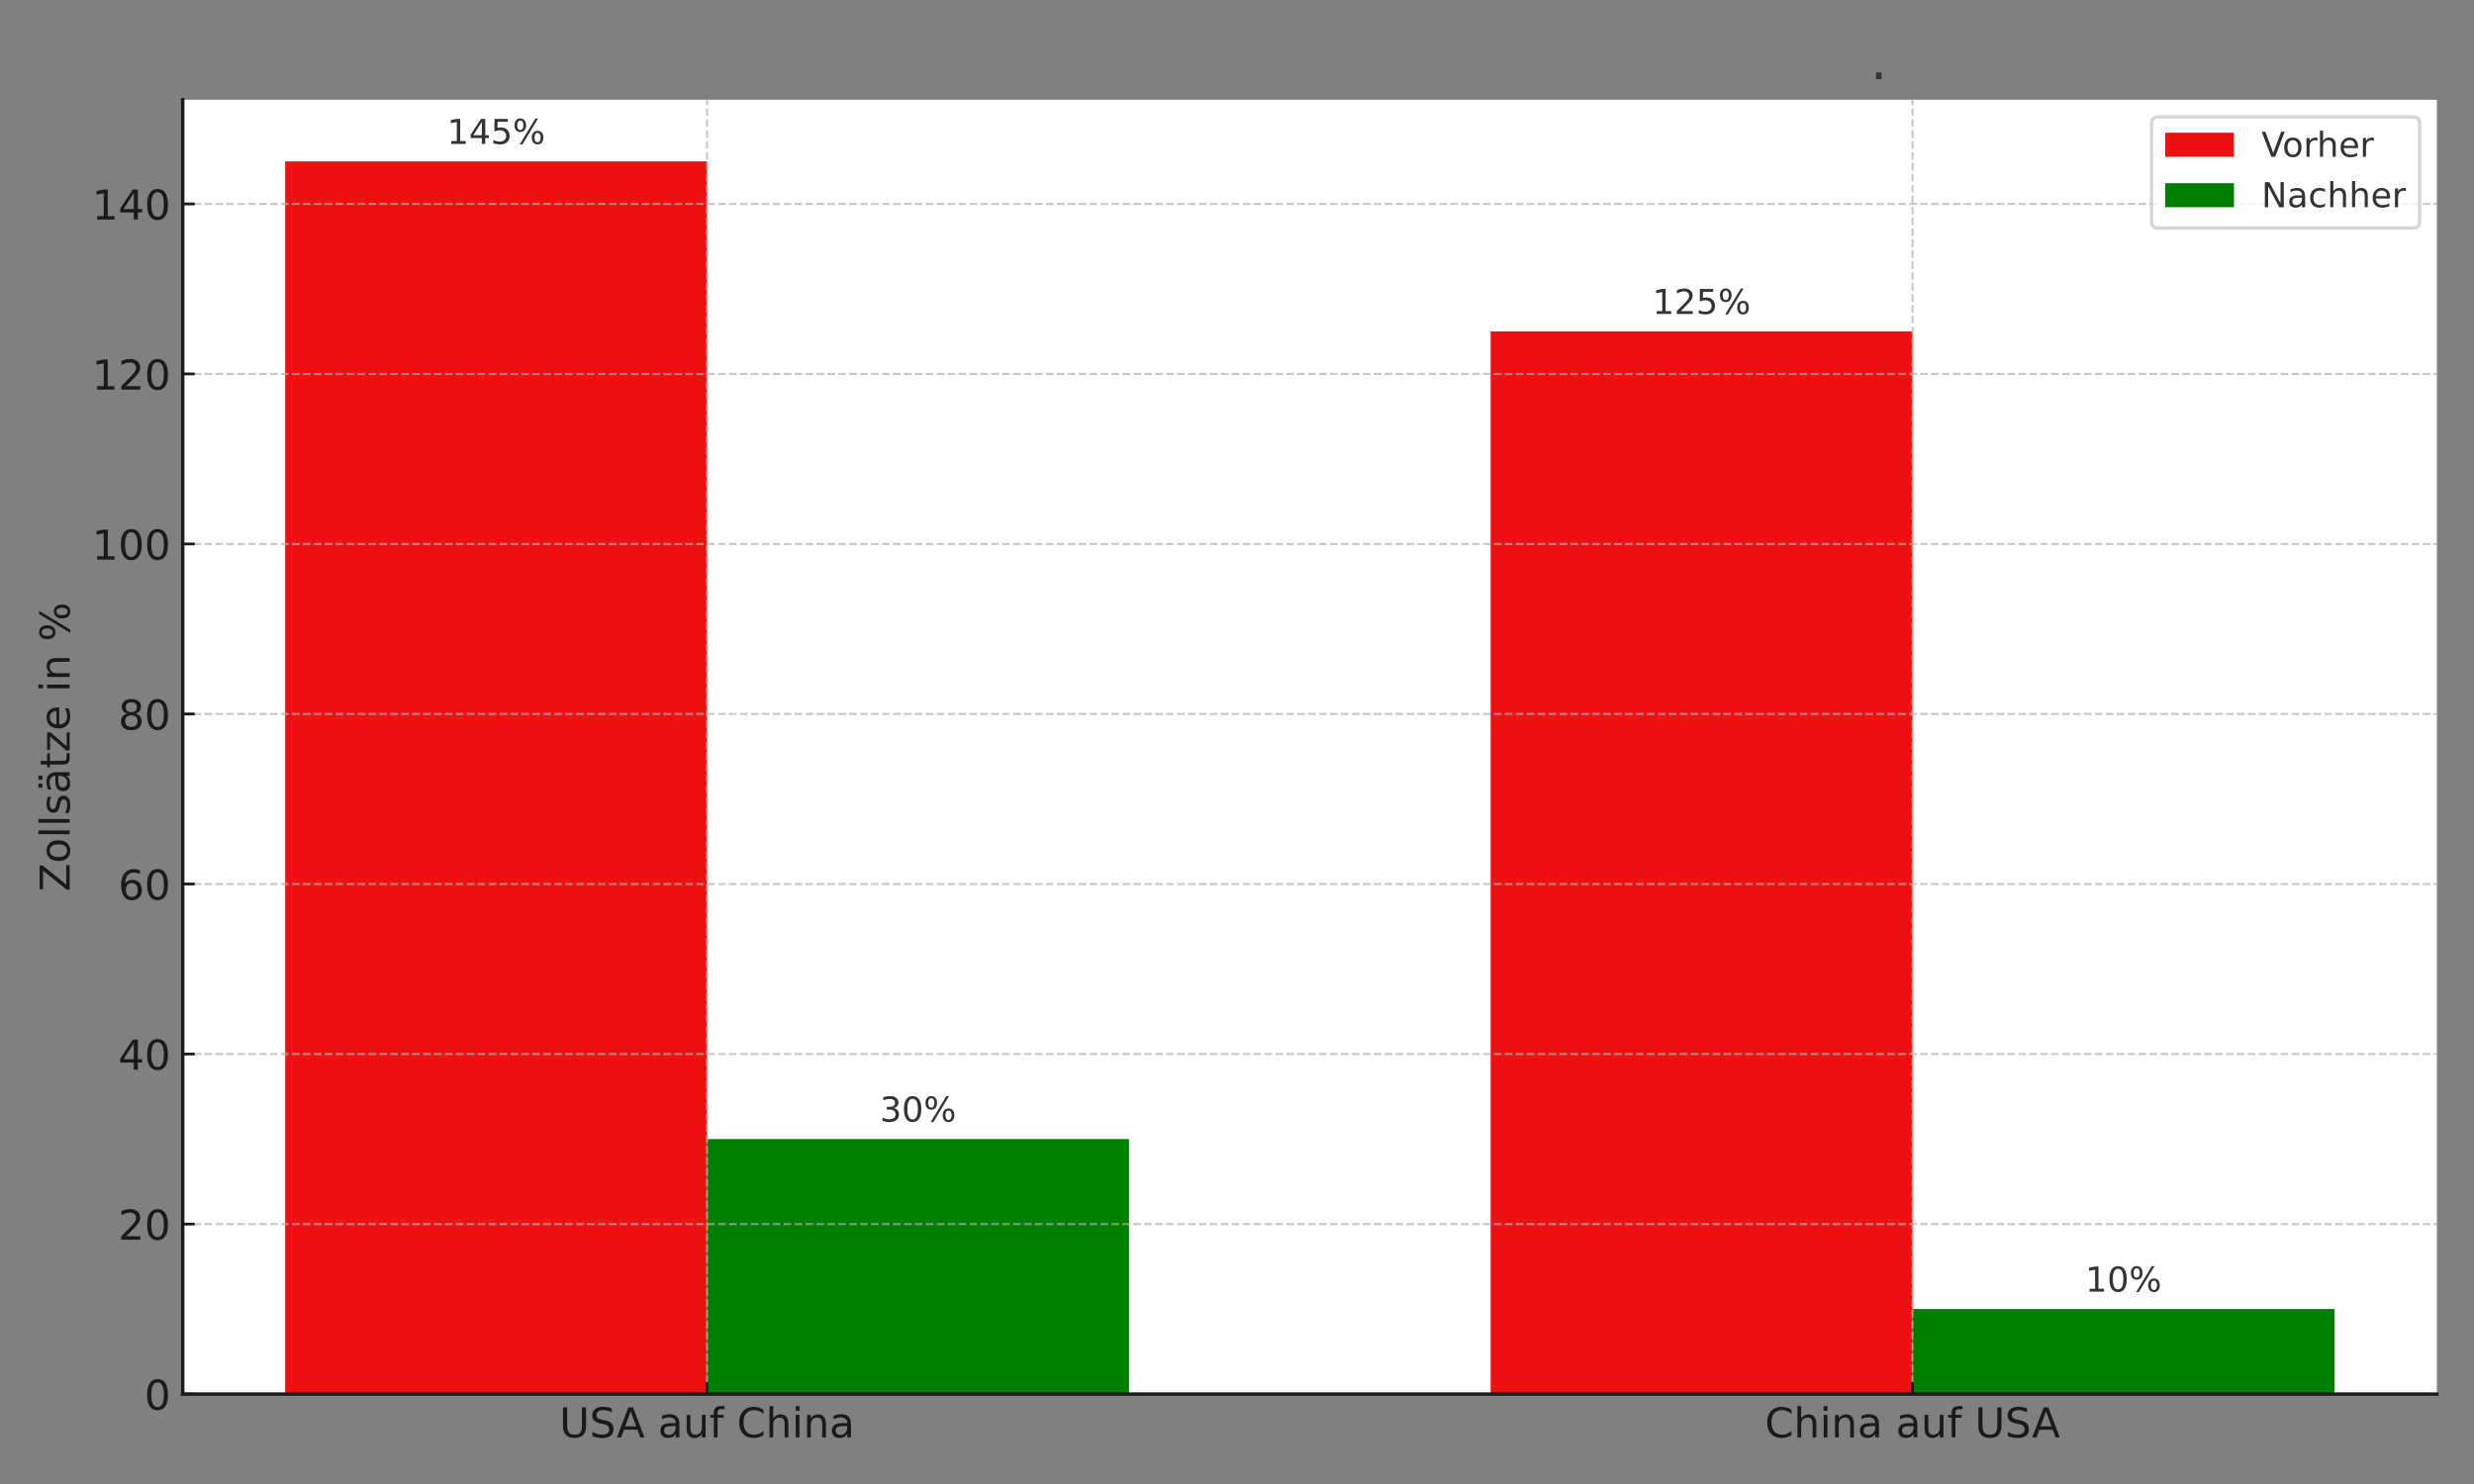
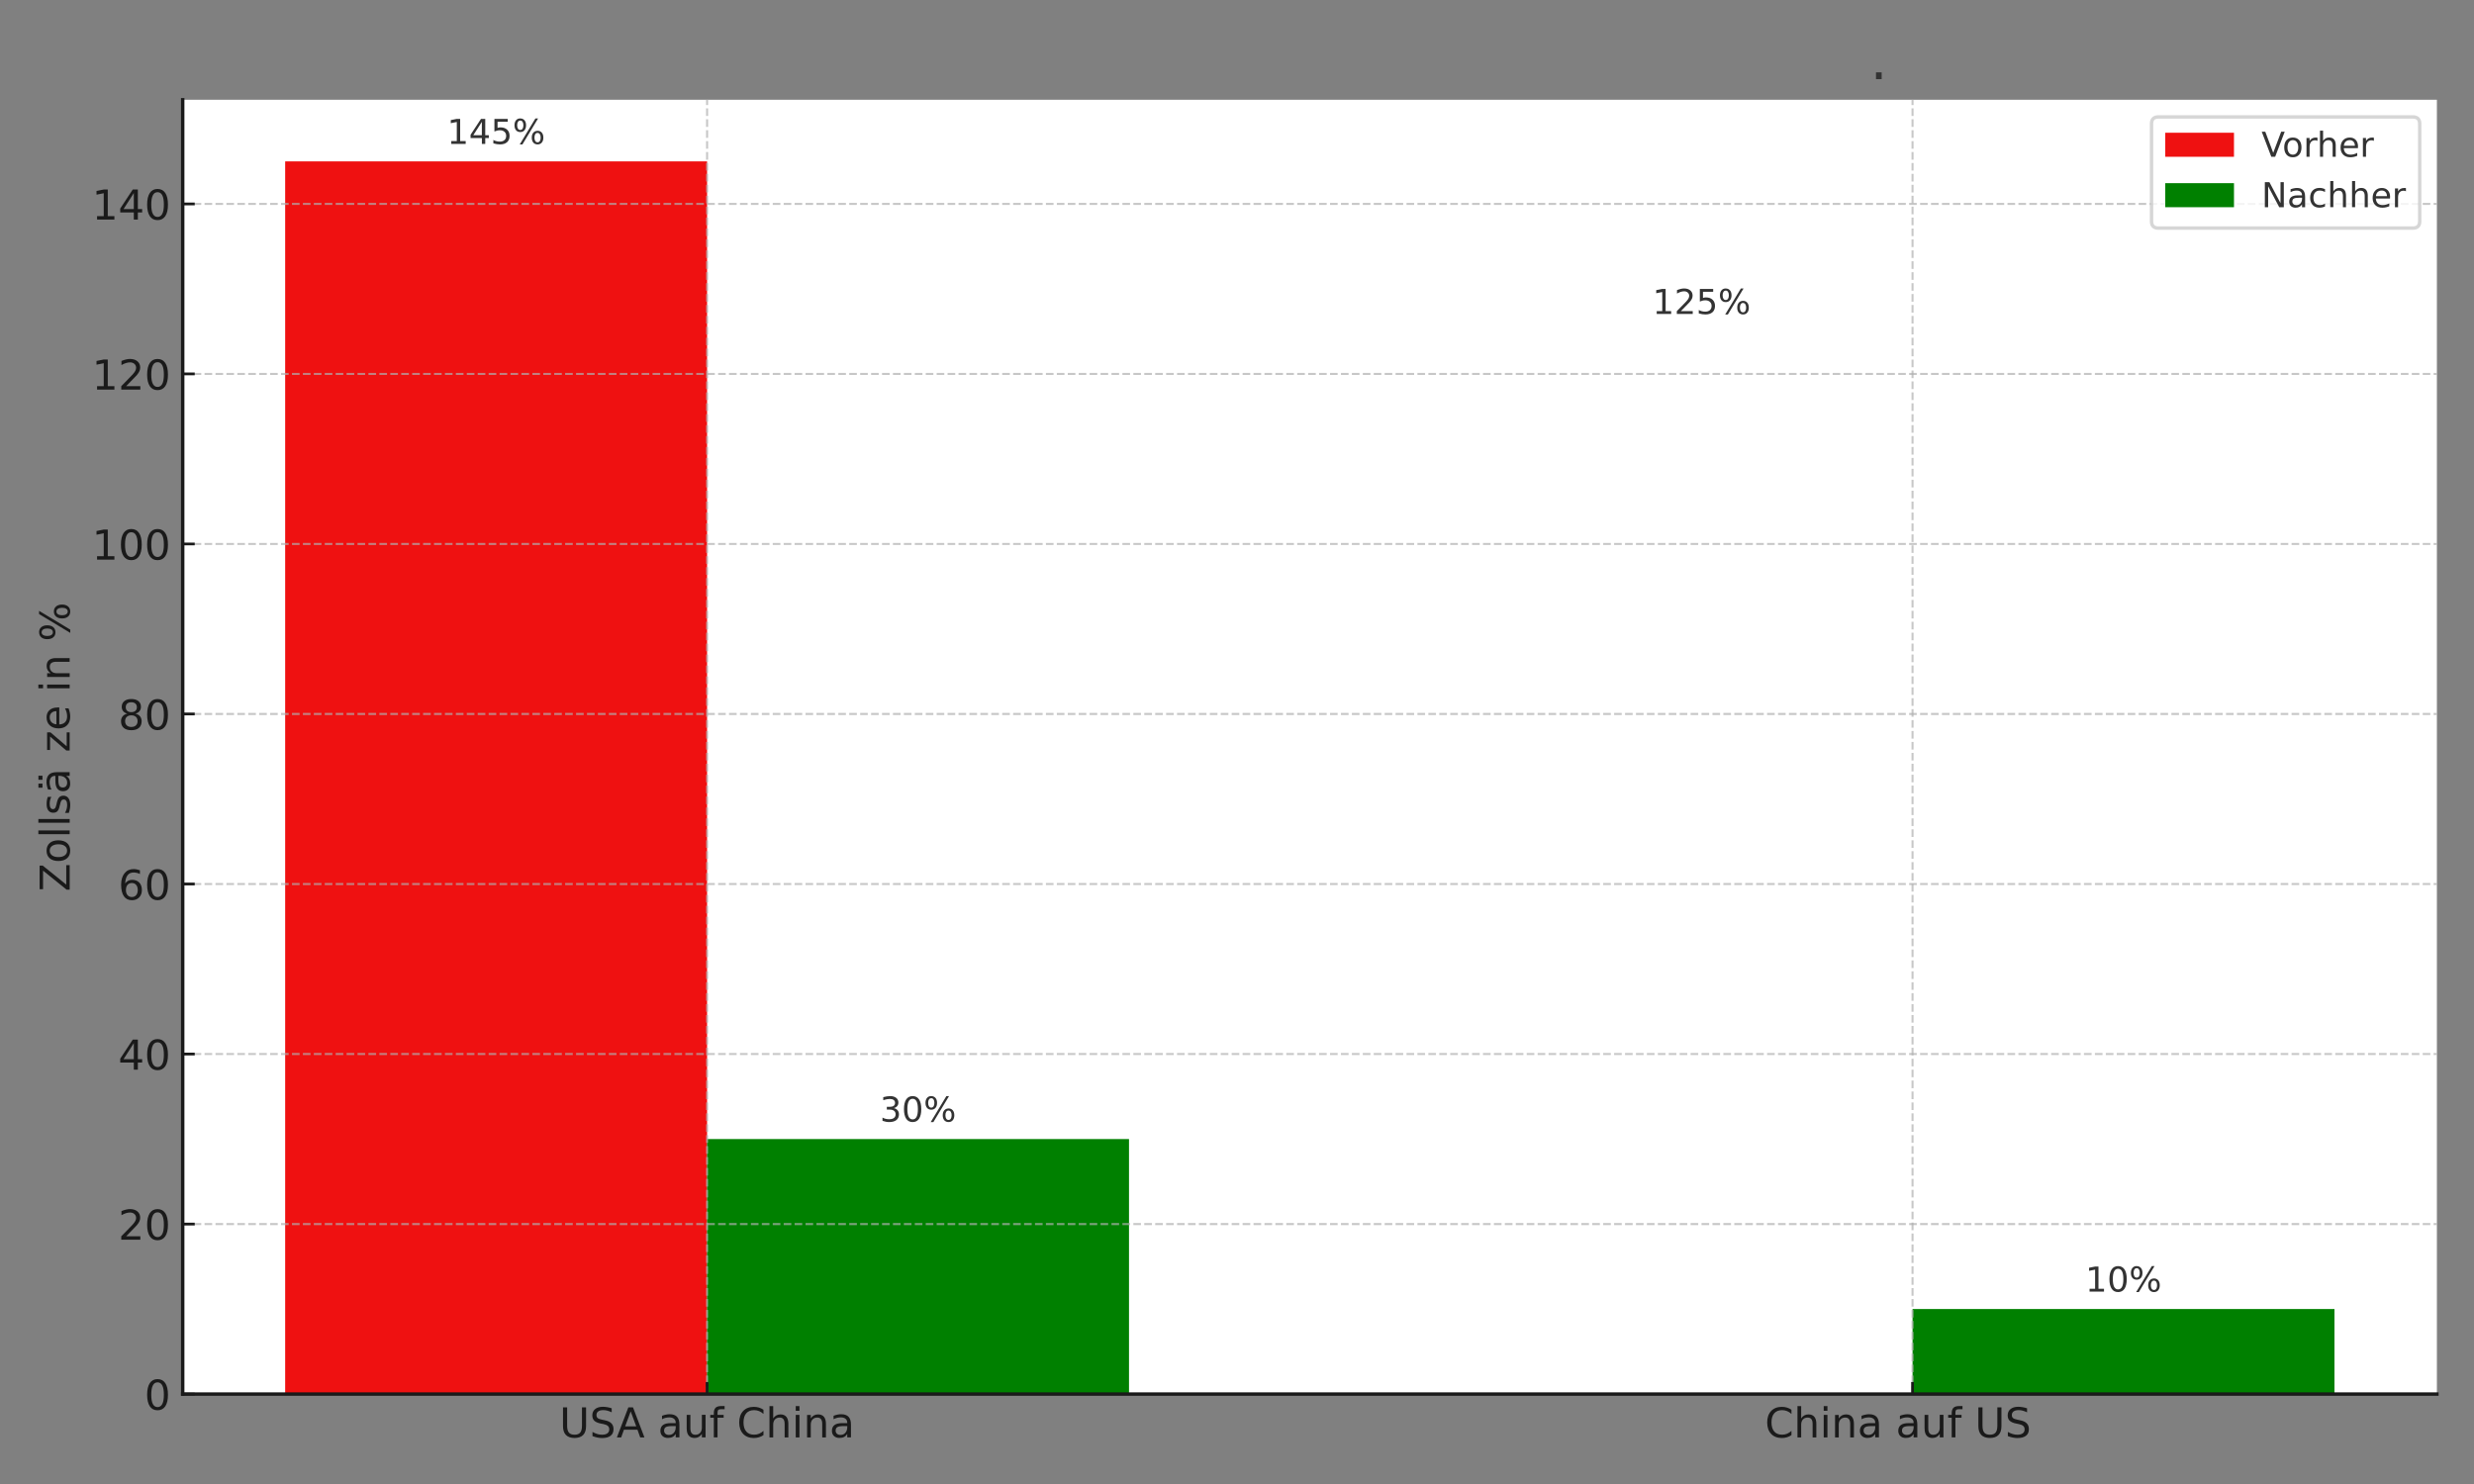
<svg xmlns="http://www.w3.org/2000/svg" id="Ebene_1" version="1.1" viewBox="0 0 720 432">
  <rect x="0" y="0" width="720" height="432" fill="#808080" stroke="none" />
  <defs>
    <style>
      .st0 {
        clip-path: url(#clippath-6);
      }

      .st1 {
        clip-path: url(#clippath-7);
      }

      .st2 {
        clip-path: url(#clippath-4);
      }

      .st3 {
        stroke-width: .8px;
      }

      .st3, .st4 {
        stroke-linejoin: round;
      }

      .st3, .st5 {
        stroke: #1a1a1a;
      }

      .st3, .st6 {
        fill: #1a1a1a;
      }

      .st4 {
        stroke: #b0b0b0;
        stroke-dasharray: 2.22 .96;
        stroke-opacity: .7;
        stroke-width: .6px;
      }

      .st4, .st5, .st7 {
        fill: none;
      }

      .st8 {
        isolation: isolate;
        opacity: .8;
        stroke: #ccc;
      }

      .st8, .st9 {
        fill: #fff;
      }

      .st10 {
        clip-path: url(#clippath-9);
      }

      .st11 {
        clip-path: url(#clippath-10);
      }

      .st5 {
        stroke-linecap: square;
      }

      .st12 {
        clip-path: url(#clippath-11);
      }

      .st13 {
        clip-path: url(#clippath-1);
      }

      .st14 {
        clip-path: url(#clippath-5);
      }

      .st15 {
        clip-path: url(#clippath-8);
      }

      .st16 {
        clip-path: url(#clippath-3);
      }

      .st17 {
        fill: #333;
      }

      .st18 {
        fill: #ef1111;
      }

      .st19 {
        clip-path: url(#clippath-2);
      }

      .st20 {
        fill: green;
      }

      .st21 {
        clip-path: url(#clippath);
      }
    </style>
    <clipPath id="clippath">
      <rect class="st7" x="53.17" y="29.04" width="656.03" height="376.78" />
    </clipPath>
    <clipPath id="clippath-1">
      <rect class="st7" x="53.17" y="29.04" width="656.03" height="376.78" />
    </clipPath>
    <clipPath id="clippath-2">
      <rect class="st7" x="53.17" y="29.04" width="656.03" height="376.78" />
    </clipPath>
    <clipPath id="clippath-3">
      <rect class="st7" x="53.17" y="29.04" width="656.03" height="376.78" />
    </clipPath>
    <clipPath id="clippath-4">
      <rect class="st7" x="53.17" y="29.04" width="656.03" height="376.78" />
    </clipPath>
    <clipPath id="clippath-5">
      <rect class="st7" x="53.17" y="29.04" width="656.03" height="376.78" />
    </clipPath>
    <clipPath id="clippath-6">
      <rect class="st7" x="53.17" y="29.04" width="656.03" height="376.78" />
    </clipPath>
    <clipPath id="clippath-7">
      <rect class="st7" x="53.17" y="29.04" width="656.03" height="376.78" />
    </clipPath>
    <clipPath id="clippath-8">
      <rect class="st7" x="53.17" y="29.04" width="656.03" height="376.78" />
    </clipPath>
    <clipPath id="clippath-9">
      <rect class="st7" x="53.17" y="29.04" width="656.03" height="376.78" />
    </clipPath>
    <clipPath id="clippath-10">
      <rect class="st7" x="53.17" y="29.04" width="656.03" height="376.78" />
    </clipPath>
    <clipPath id="clippath-11">
      <rect class="st7" x="53.17" y="29.04" width="656.03" height="376.78" />
    </clipPath>
  </defs>
  <path class="st9" d="M53.17,405.82h656.03V29.04H53.17v376.78Z" />
  <rect class="st7" x="53.17" y="29.04" width="656.03" height="376.78" />
  <path class="st18" d="M82.99,405.82h122.79V46.98h-122.79v358.84Z" />
  <rect class="st7" x="53.17" y="29.04" width="656.03" height="376.78" />
-   <path class="st18" d="M433.81,405.82h122.79V96.48h-122.79v309.34Z" />
  <g class="st21">
    <path class="st20" d="M205.78,405.82h122.79v-74.24h-122.79v74.24Z" />
  </g>
  <g class="st13">
    <path class="st20" d="M556.6,405.82h122.79v-24.75h-122.79v24.75Z" />
  </g>
  <g class="st19">
    <path class="st4" d="M205.78,405.82V29.04" />
  </g>
  <path id="m7c8c9f7d65" class="st3" d="M205.78,405.82v-3.5" />
  <path id="DejaVuSans-55" class="st6" d="M163.86,409.69h1.19v5.32c0,.94.17,1.61.51,2.02.34.41.89.62,1.65.62s1.31-.21,1.65-.62c.34-.41.51-1.09.51-2.02v-5.32h1.19v5.46c0,1.14-.28,2-.85,2.58-.56.58-1.4.87-2.5.87s-1.94-.29-2.51-.87c-.56-.58-.85-1.44-.85-2.58v-5.46Z" />
  <path id="DejaVuSans-53" class="st6" d="M178.02,409.98v1.15c-.45-.22-.87-.37-1.27-.48-.4-.11-.78-.16-1.15-.16-.64,0-1.14.12-1.49.37-.35.25-.52.61-.52,1.07,0,.39.12.68.35.88.23.2.67.35,1.32.48l.71.15c.88.17,1.53.46,1.95.89s.63.99.63,1.7c0,.85-.28,1.49-.85,1.93-.57.44-1.4.66-2.5.66-.41,0-.85-.05-1.32-.14-.47-.09-.95-.23-1.45-.42v-1.22c.48.27.95.47,1.41.61.46.14.91.2,1.36.2.67,0,1.2-.13,1.56-.4.37-.27.55-.65.55-1.14,0-.43-.13-.76-.4-1.01s-.7-.42-1.3-.55l-.72-.14c-.88-.17-1.52-.45-1.92-.82-.39-.37-.59-.9-.59-1.57,0-.77.27-1.38.82-1.83.54-.45,1.3-.67,2.25-.67.41,0,.83.04,1.25.11.43.07.86.18,1.31.33Z" />
  <path id="DejaVuSans-41" class="st6" d="M183.55,410.86l-1.61,4.35h3.22l-1.61-4.35ZM182.88,409.69h1.34l3.33,8.75h-1.23l-.8-2.24h-3.94l-.8,2.24h-1.25l3.34-8.75Z" />
  <path id="DejaVuSans-20" class="st6" d="M187.65,418.44" />
  <path id="DejaVuSans-61" class="st6" d="M195.58,415.14c-.87,0-1.47.1-1.81.3s-.5.54-.5,1.02c0,.38.13.69.38.91.25.22.6.34,1.03.34.6,0,1.08-.21,1.44-.64s.54-.99.54-1.69v-.24h-1.07ZM197.73,414.69v3.74h-1.08v-1c-.25.4-.55.69-.92.88-.37.19-.82.28-1.35.28-.67,0-1.21-.19-1.6-.57-.4-.38-.59-.88-.59-1.51,0-.74.25-1.29.74-1.67.49-.37,1.23-.56,2.21-.56h1.51v-.11c0-.5-.16-.88-.49-1.15s-.78-.41-1.37-.41c-.37,0-.74.04-1.1.13-.35.09-.7.22-1.02.4v-1c.39-.15.78-.27,1.15-.34.37-.08.73-.11,1.08-.11.95,0,1.66.25,2.13.74.47.49.7,1.24.7,2.24Z" />
  <path id="DejaVuSans-75" class="st6" d="M199.84,415.85v-3.97h1.08v3.93c0,.62.12,1.09.36,1.4.24.31.61.46,1.09.46.58,0,1.04-.19,1.38-.56.34-.37.51-.88.51-1.52v-3.72h1.08v6.56h-1.08v-1.01c-.26.4-.56.69-.91.89-.34.19-.75.29-1.2.29-.75,0-1.33-.23-1.72-.7-.39-.47-.58-1.15-.58-2.06ZM202.55,411.72h0Z" />
  <path id="DejaVuSans-66" class="st6" d="M210.88,409.32v.9h-1.03c-.39,0-.66.08-.81.23-.15.16-.22.44-.22.84v.58h1.78v.84h-1.78v5.72h-1.08v-5.72h-1.03v-.84h1.03v-.46c0-.73.17-1.26.51-1.6.34-.33.88-.5,1.62-.5h1.02Z" />
  <path id="DejaVuSans-201" data-name="DejaVuSans-20" class="st6" d="M210.65,418.44" />
  <path id="DejaVuSans-43" class="st6" d="M222.19,410.36v1.25c-.4-.37-.82-.65-1.27-.83-.45-.18-.93-.28-1.44-.28-1,0-1.77.31-2.3.92s-.8,1.49-.8,2.65.27,2.03.8,2.65,1.3.92,2.3.92c.51,0,.99-.09,1.44-.28s.88-.46,1.27-.83v1.24c-.41.28-.85.49-1.32.63-.46.14-.95.21-1.47.21-1.32,0-2.37-.4-3.13-1.21-.76-.81-1.14-1.92-1.14-3.32s.38-2.51,1.14-3.32c.76-.81,1.81-1.22,3.13-1.22.52,0,1.01.07,1.48.21.46.14.9.35,1.3.62Z" />
  <path id="DejaVuSans-68" class="st6" d="M229.43,414.48v3.96h-1.08v-3.93c0-.62-.12-1.09-.36-1.39-.24-.31-.61-.46-1.09-.46-.58,0-1.04.19-1.38.56-.34.37-.5.88-.5,1.52v3.71h-1.08v-9.12h1.08v3.58c.26-.4.56-.69.91-.88.35-.19.75-.29,1.21-.29.75,0,1.32.23,1.71.7.39.47.58,1.15.58,2.06Z" />
  <path id="DejaVuSans-69" class="st6" d="M231.58,411.88h1.08v6.56h-1.08v-6.56ZM231.58,409.32h1.08v1.37h-1.08v-1.37Z" />
  <path id="DejaVuSans-6e" class="st6" d="M240.37,414.48v3.96h-1.08v-3.93c0-.62-.12-1.09-.36-1.39-.24-.31-.61-.46-1.09-.46-.58,0-1.04.19-1.38.56-.34.37-.5.88-.5,1.52v3.71h-1.08v-6.56h1.08v1.02c.26-.4.56-.69.91-.88.35-.19.75-.29,1.21-.29.75,0,1.32.23,1.71.7.39.47.58,1.15.58,2.06Z" />
  <path id="DejaVuSans-611" data-name="DejaVuSans-61" class="st6" d="M245.5,415.14c-.87,0-1.47.1-1.81.3s-.5.54-.5,1.02c0,.38.13.69.38.91.25.22.6.34,1.03.34.6,0,1.08-.21,1.44-.64s.54-.99.54-1.69v-.24h-1.07ZM247.65,414.69v3.74h-1.08v-1c-.25.4-.55.69-.92.88-.37.19-.82.28-1.35.28-.67,0-1.21-.19-1.6-.57-.4-.38-.59-.88-.59-1.51,0-.74.25-1.29.74-1.67.49-.37,1.23-.56,2.21-.56h1.51v-.11c0-.5-.16-.88-.49-1.15s-.78-.41-1.37-.41c-.37,0-.74.04-1.1.13-.35.09-.7.22-1.02.4v-1c.39-.15.78-.27,1.15-.34.37-.08.73-.11,1.08-.11.95,0,1.66.25,2.13.74.47.49.7,1.24.7,2.24Z" />
  <g class="st16">
    <path class="st4" d="M556.6,405.82V29.04" />
  </g>
  <path id="m7c8c9f7d651" data-name="m7c8c9f7d65" class="st3" d="M556.6,405.82v-3.5" />
  <path id="DejaVuSans-431" data-name="DejaVuSans-43" class="st6" d="M521.36,410.36v1.25c-.4-.37-.82-.65-1.27-.83-.45-.18-.93-.28-1.44-.28-1,0-1.77.31-2.3.92s-.8,1.49-.8,2.65.27,2.03.8,2.65,1.3.92,2.3.92c.51,0,.99-.09,1.44-.28s.88-.46,1.27-.83v1.24c-.41.28-.85.49-1.32.63-.46.14-.95.21-1.47.21-1.32,0-2.37-.4-3.13-1.21-.76-.81-1.14-1.92-1.14-3.32s.38-2.51,1.14-3.32c.76-.81,1.81-1.22,3.13-1.22.52,0,1.01.07,1.48.21.46.14.9.35,1.3.62Z" />
  <path id="DejaVuSans-681" data-name="DejaVuSans-68" class="st6" d="M528.6,414.48v3.96h-1.08v-3.93c0-.62-.12-1.09-.36-1.39-.24-.31-.61-.46-1.09-.46-.58,0-1.04.19-1.38.56-.34.37-.5.88-.5,1.52v3.71h-1.08v-9.12h1.08v3.58c.26-.4.56-.69.91-.88.35-.19.75-.29,1.21-.29.75,0,1.32.23,1.71.7.39.47.58,1.15.58,2.06Z" />
  <path id="DejaVuSans-691" data-name="DejaVuSans-69" class="st6" d="M530.75,411.88h1.08v6.56h-1.08v-6.56ZM530.75,409.32h1.08v1.37h-1.08v-1.37Z" />
  <path id="DejaVuSans-6e1" data-name="DejaVuSans-6e" class="st6" d="M539.54,414.48v3.96h-1.08v-3.93c0-.62-.12-1.09-.36-1.39-.24-.31-.61-.46-1.09-.46-.58,0-1.04.19-1.38.56-.34.37-.5.88-.5,1.52v3.71h-1.08v-6.56h1.08v1.02c.26-.4.56-.69.91-.88.35-.19.75-.29,1.21-.29.75,0,1.32.23,1.71.7.39.47.58,1.15.58,2.06Z" />
  <path id="DejaVuSans-612" data-name="DejaVuSans-61" class="st6" d="M544.67,415.14c-.87,0-1.47.1-1.81.3s-.5.54-.5,1.02c0,.38.13.69.38.91.25.22.6.34,1.03.34.6,0,1.08-.21,1.44-.64s.54-.99.54-1.69v-.24h-1.07ZM546.82,414.69v3.74h-1.08v-1c-.25.4-.55.69-.92.88-.37.19-.82.28-1.35.28-.67,0-1.21-.19-1.6-.57-.4-.38-.59-.88-.59-1.51,0-.74.25-1.29.74-1.67.49-.37,1.23-.56,2.21-.56h1.51v-.11c0-.5-.16-.88-.49-1.15s-.78-.41-1.37-.41c-.37,0-.74.04-1.1.13-.35.09-.7.22-1.02.4v-1c.39-.15.78-.27,1.15-.34.37-.08.73-.11,1.08-.11.95,0,1.66.25,2.13.74.47.49.7,1.24.7,2.24Z" />
  <path id="DejaVuSans-202" data-name="DejaVuSans-20" class="st6" d="M547.91,418.44" />
  <path id="DejaVuSans-613" data-name="DejaVuSans-61" class="st6" d="M555.84,415.14c-.87,0-1.47.1-1.81.3s-.5.54-.5,1.02c0,.38.13.69.38.91.25.22.6.34,1.03.34.6,0,1.08-.21,1.44-.64s.54-.99.54-1.69v-.24h-1.07ZM557.99,414.69v3.74h-1.08v-1c-.25.4-.55.69-.92.88-.37.19-.82.28-1.35.28-.67,0-1.21-.19-1.6-.57-.4-.38-.59-.88-.59-1.51,0-.74.25-1.29.74-1.67.49-.37,1.23-.56,2.21-.56h1.51v-.11c0-.5-.16-.88-.49-1.15s-.78-.41-1.37-.41c-.37,0-.74.04-1.1.13-.35.09-.7.22-1.02.4v-1c.39-.15.78-.27,1.15-.34.37-.08.73-.11,1.08-.11.95,0,1.66.25,2.13.74.47.49.7,1.24.7,2.24Z" />
  <path id="DejaVuSans-751" data-name="DejaVuSans-75" class="st6" d="M560.1,415.85v-3.97h1.08v3.93c0,.62.12,1.09.36,1.4.24.31.61.46,1.09.46.58,0,1.04-.19,1.38-.56.34-.37.51-.88.51-1.52v-3.72h1.08v6.56h-1.08v-1.01c-.26.4-.56.69-.91.89-.34.19-.75.29-1.2.29-.75,0-1.33-.23-1.72-.7-.39-.47-.58-1.15-.58-2.06ZM562.81,411.72h0Z" />
  <path id="DejaVuSans-661" data-name="DejaVuSans-66" class="st6" d="M571.14,409.32v.9h-1.03c-.39,0-.66.08-.81.23-.15.16-.22.44-.22.84v.58h1.78v.84h-1.78v5.72h-1.08v-5.72h-1.03v-.84h1.03v-.46c0-.73.17-1.26.51-1.6.34-.33.88-.5,1.62-.5h1.02Z" />
  <path id="DejaVuSans-203" data-name="DejaVuSans-20" class="st6" d="M570.91,418.44" />
  <path id="DejaVuSans-551" data-name="DejaVuSans-55" class="st6" d="M575.77,409.69h1.19v5.32c0,.94.17,1.61.51,2.02.34.41.89.62,1.65.62s1.31-.21,1.65-.62c.34-.41.51-1.09.51-2.02v-5.32h1.19v5.46c0,1.14-.28,2-.85,2.58-.56.58-1.4.87-2.5.87s-1.94-.29-2.51-.87c-.56-.58-.85-1.44-.85-2.58v-5.46Z" />
  <path id="DejaVuSans-531" data-name="DejaVuSans-53" class="st6" d="M589.93,409.98v1.15c-.45-.22-.87-.37-1.27-.48-.4-.11-.78-.16-1.15-.16-.64,0-1.14.12-1.49.37-.35.25-.52.61-.52,1.07,0,.39.12.68.35.88.23.2.67.35,1.32.48l.71.15c.88.17,1.53.46,1.95.89s.63.99.63,1.7c0,.85-.28,1.49-.85,1.93-.57.44-1.4.66-2.5.66-.41,0-.85-.05-1.32-.14-.47-.09-.95-.23-1.45-.42v-1.22c.48.27.95.47,1.41.61.46.14.91.2,1.36.2.67,0,1.2-.13,1.56-.4.37-.27.55-.65.55-1.14,0-.43-.13-.76-.4-1.01s-.7-.42-1.3-.55l-.72-.14c-.88-.17-1.52-.45-1.92-.82-.39-.37-.59-.9-.59-1.57,0-.77.27-1.38.82-1.83.54-.45,1.3-.67,2.25-.67.41,0,.83.04,1.25.11.43.07.86.18,1.31.33Z" />
-   <path id="DejaVuSans-411" data-name="DejaVuSans-41" class="st6" d="M595.45,410.86l-1.61,4.35h3.22l-1.61-4.35ZM594.78,409.69h1.34l3.33,8.75h-1.23l-.8-2.24h-3.94l-.8,2.24h-1.25l3.34-8.75Z" />
  <g class="st2">
    <path class="st4" d="M53.17,405.82h656.03" />
  </g>
  <path id="m664ecb0683" class="st3" d="M53.17,405.82h3.5" />
  <path id="DejaVuSans-30" class="st6" d="M45.85,402.41c-.61,0-1.07.3-1.37.9-.31.6-.46,1.5-.46,2.7s.15,2.1.46,2.7c.31.6.77.9,1.37.9s1.07-.3,1.38-.9c.31-.6.46-1.5.46-2.7s-.15-2.11-.46-2.7c-.31-.6-.77-.9-1.38-.9ZM45.85,401.47c.98,0,1.73.39,2.25,1.16.52.77.78,1.9.78,3.38s-.26,2.6-.78,3.37c-.52.77-1.27,1.16-2.25,1.16s-1.73-.39-2.25-1.16c-.52-.78-.78-1.9-.78-3.37s.26-2.6.78-3.38c.52-.78,1.27-1.16,2.25-1.16Z" />
  <g class="st14">
    <path class="st4" d="M53.17,356.33h656.03" />
  </g>
  <path id="m664ecb06831" data-name="m664ecb0683" class="st3" d="M53.17,356.33h3.5" />
  <path id="DejaVuSans-32" class="st6" d="M36.71,359.89h4.13v1h-5.55v-1c.45-.46,1.06-1.09,1.84-1.87.78-.78,1.26-1.29,1.46-1.52.38-.43.64-.79.79-1.08.15-.29.23-.58.23-.87,0-.46-.16-.84-.49-1.14-.33-.29-.75-.44-1.27-.44-.37,0-.76.06-1.18.19-.41.13-.85.32-1.32.59v-1.2c.48-.19.92-.34,1.33-.43.42-.1.79-.15,1.14-.15.91,0,1.63.23,2.17.68.54.45.81,1.06.81,1.81,0,.36-.07.7-.2,1.02-.13.32-.38.7-.73,1.14-.1.11-.41.44-.93.98-.52.54-1.26,1.3-2.21,2.27Z" />
  <path id="DejaVuSans-301" data-name="DejaVuSans-30" class="st6" d="M45.85,352.92c-.61,0-1.07.3-1.37.9-.31.6-.46,1.5-.46,2.7s.15,2.1.46,2.7c.31.6.77.9,1.37.9s1.07-.3,1.38-.9c.31-.6.46-1.5.46-2.7s-.15-2.11-.46-2.7c-.31-.6-.77-.9-1.38-.9ZM45.85,351.98c.98,0,1.73.39,2.25,1.16.52.77.78,1.9.78,3.38s-.26,2.6-.78,3.37c-.52.77-1.27,1.16-2.25,1.16s-1.73-.39-2.25-1.16c-.52-.78-.78-1.9-.78-3.37s.26-2.6.78-3.38c.52-.78,1.27-1.16,2.25-1.16Z" />
  <g class="st0">
    <path class="st4" d="M53.17,306.83h656.03" />
  </g>
  <path id="m664ecb06832" data-name="m664ecb0683" class="st3" d="M53.17,306.83h3.5" />
  <path id="DejaVuSans-34" class="st6" d="M38.94,303.67l-2.99,4.67h2.99v-4.67ZM38.63,302.64h1.49v5.7h1.25v.98h-1.25v2.06h-1.18v-2.06h-3.95v-1.14l3.64-5.54Z" />
  <path id="DejaVuSans-302" data-name="DejaVuSans-30" class="st6" d="M45.85,303.42c-.61,0-1.07.3-1.37.9-.31.6-.46,1.5-.46,2.7s.15,2.1.46,2.7c.31.6.77.9,1.37.9s1.07-.3,1.38-.9c.31-.6.46-1.5.46-2.7s-.15-2.11-.46-2.7c-.31-.6-.77-.9-1.38-.9ZM45.85,302.48c.98,0,1.73.39,2.25,1.16.52.77.78,1.9.78,3.38s-.26,2.6-.78,3.37c-.52.77-1.27,1.16-2.25,1.16s-1.73-.39-2.25-1.16c-.52-.78-.78-1.9-.78-3.37s.26-2.6.78-3.38c.52-.78,1.27-1.16,2.25-1.16Z" />
  <g class="st1">
    <path class="st4" d="M53.17,257.34h656.03" />
  </g>
  <path id="m664ecb06833" data-name="m664ecb0683" class="st3" d="M53.17,257.34h3.5" />
  <path id="DejaVuSans-36" class="st6" d="M38.37,257.05c-.53,0-.95.18-1.26.55-.31.36-.46.86-.46,1.49s.15,1.13.46,1.49c.31.36.73.55,1.26.55s.95-.18,1.26-.55c.31-.37.46-.86.46-1.49s-.16-1.13-.46-1.49c-.31-.36-.73-.55-1.26-.55ZM40.72,253.34v1.08c-.3-.14-.6-.25-.9-.32-.3-.07-.6-.11-.9-.11-.78,0-1.38.26-1.79.79-.41.53-.65,1.32-.7,2.39.23-.34.52-.6.87-.78.35-.18.73-.27,1.15-.27.88,0,1.57.27,2.08.8.51.53.76,1.26.76,2.17s-.27,1.62-.8,2.16c-.53.54-1.24.81-2.12.81-1.01,0-1.79-.39-2.32-1.16-.53-.78-.8-1.9-.8-3.37,0-1.38.33-2.48.98-3.31.66-.82,1.54-1.23,2.64-1.23.3,0,.6.03.9.09s.62.15.95.26Z" />
  <path id="DejaVuSans-303" data-name="DejaVuSans-30" class="st6" d="M45.85,253.93c-.61,0-1.07.3-1.37.9-.31.6-.46,1.5-.46,2.7s.15,2.1.46,2.7c.31.6.77.9,1.37.9s1.07-.3,1.38-.9c.31-.6.46-1.5.46-2.7s-.15-2.11-.46-2.7c-.31-.6-.77-.9-1.38-.9ZM45.85,252.99c.98,0,1.73.39,2.25,1.16.52.77.78,1.9.78,3.38s-.26,2.6-.78,3.37c-.52.77-1.27,1.16-2.25,1.16s-1.73-.39-2.25-1.16c-.52-.78-.78-1.9-.78-3.37s.26-2.6.78-3.38c.52-.78,1.27-1.16,2.25-1.16Z" />
  <g class="st15">
    <path class="st4" d="M53.17,207.84h656.03" />
  </g>
  <path id="m664ecb06834" data-name="m664ecb0683" class="st3" d="M53.17,207.84h3.5" />
  <path id="DejaVuSans-38" class="st6" d="M38.22,208.24c-.56,0-1,.15-1.33.45-.32.3-.48.72-.48,1.24s.16.94.48,1.24c.32.3.76.45,1.33.45s1.01-.15,1.33-.45c.32-.3.49-.72.49-1.24s-.16-.94-.48-1.24c-.32-.3-.77-.45-1.33-.45ZM37.04,207.74c-.51-.13-.9-.36-1.19-.71-.28-.35-.42-.77-.42-1.27,0-.7.25-1.25.75-1.66.5-.41,1.18-.61,2.05-.61s1.55.2,2.05.61.74.96.74,1.66c0,.5-.14.92-.43,1.27-.28.35-.68.58-1.18.71.57.13,1.01.39,1.33.78.32.39.48.86.48,1.42,0,.85-.26,1.5-.78,1.95-.52.45-1.26.68-2.22.68s-1.71-.23-2.22-.68c-.52-.45-.78-1.1-.78-1.95,0-.56.16-1.03.48-1.42.32-.39.77-.65,1.34-.78ZM36.6,205.87c0,.45.14.81.42,1.06.28.25.68.38,1.19.38s.91-.13,1.19-.38c.29-.25.43-.61.43-1.06s-.14-.81-.43-1.06c-.29-.25-.68-.38-1.19-.38s-.91.13-1.19.38c-.28.25-.42.61-.42,1.06Z" />
  <path id="DejaVuSans-304" data-name="DejaVuSans-30" class="st6" d="M45.85,204.43c-.61,0-1.07.3-1.37.9-.31.6-.46,1.5-.46,2.7s.15,2.1.46,2.7c.31.6.77.9,1.37.9s1.07-.3,1.38-.9c.31-.6.46-1.5.46-2.7s-.15-2.11-.46-2.7c-.31-.6-.77-.9-1.38-.9ZM45.85,203.49c.98,0,1.73.39,2.25,1.16.52.77.78,1.9.78,3.38s-.26,2.6-.78,3.37c-.52.77-1.27,1.16-2.25,1.16s-1.73-.39-2.25-1.16c-.52-.78-.78-1.9-.78-3.37s.26-2.6.78-3.38c.52-.78,1.27-1.16,2.25-1.16Z" />
  <g class="st10">
    <path class="st4" d="M53.17,158.35h656.03" />
  </g>
  <path id="m664ecb06835" data-name="m664ecb0683" class="st3" d="M53.17,158.35h3.5" />
  <path id="DejaVuSans-31" class="st6" d="M28.26,161.91h1.93v-6.67l-2.1.42v-1.08l2.09-.42h1.18v7.75h1.93v1h-5.04v-1Z" />
  <path id="DejaVuSans-305" data-name="DejaVuSans-30" class="st6" d="M38.22,154.94c-.61,0-1.07.3-1.37.9-.31.6-.46,1.5-.46,2.7s.15,2.1.46,2.7c.31.6.77.9,1.37.9s1.07-.3,1.38-.9c.31-.6.46-1.5.46-2.7s-.15-2.11-.46-2.7c-.31-.6-.77-.9-1.38-.9ZM38.22,154c.98,0,1.73.39,2.25,1.16.52.77.78,1.9.78,3.38s-.26,2.6-.78,3.37c-.52.77-1.27,1.16-2.25,1.16s-1.73-.39-2.25-1.16c-.52-.78-.78-1.9-.78-3.37s.26-2.6.78-3.38c.52-.78,1.27-1.16,2.25-1.16Z" />
  <path id="DejaVuSans-306" data-name="DejaVuSans-30" class="st6" d="M45.85,154.94c-.61,0-1.07.3-1.37.9-.31.6-.46,1.5-.46,2.7s.15,2.1.46,2.7c.31.6.77.9,1.37.9s1.07-.3,1.38-.9c.31-.6.46-1.5.46-2.7s-.15-2.11-.46-2.7c-.31-.6-.77-.9-1.38-.9ZM45.85,154c.98,0,1.73.39,2.25,1.16.52.77.78,1.9.78,3.38s-.26,2.6-.78,3.37c-.52.77-1.27,1.16-2.25,1.16s-1.73-.39-2.25-1.16c-.52-.78-.78-1.9-.78-3.37s.26-2.6.78-3.38c.52-.78,1.27-1.16,2.25-1.16Z" />
  <g class="st11">
    <path class="st4" d="M53.17,108.85h656.03" />
  </g>
  <path id="m664ecb06836" data-name="m664ecb0683" class="st3" d="M53.17,108.85h3.5" />
  <path id="DejaVuSans-311" data-name="DejaVuSans-31" class="st6" d="M28.26,112.41h1.93v-6.67l-2.1.42v-1.08l2.09-.42h1.18v7.75h1.93v1h-5.04v-1Z" />
  <path id="DejaVuSans-321" data-name="DejaVuSans-32" class="st6" d="M36.71,112.41h4.13v1h-5.55v-1c.45-.46,1.06-1.09,1.84-1.87.78-.78,1.26-1.29,1.46-1.52.38-.43.64-.79.79-1.08.15-.29.23-.58.23-.87,0-.46-.16-.84-.49-1.14-.33-.29-.75-.44-1.27-.44-.37,0-.76.06-1.18.19-.41.13-.85.32-1.32.59v-1.2c.48-.19.92-.34,1.33-.43.42-.1.79-.15,1.14-.15.91,0,1.63.23,2.17.68.54.45.81,1.06.81,1.81,0,.36-.07.7-.2,1.02-.13.32-.38.7-.73,1.14-.1.11-.41.44-.93.98-.52.54-1.26,1.3-2.21,2.27Z" />
  <path id="DejaVuSans-307" data-name="DejaVuSans-30" class="st6" d="M45.85,105.44c-.61,0-1.07.3-1.37.9-.31.6-.46,1.5-.46,2.7s.15,2.1.46,2.7c.31.6.77.9,1.37.9s1.07-.3,1.38-.9c.31-.6.46-1.5.46-2.7s-.15-2.11-.46-2.7c-.31-.6-.77-.9-1.38-.9ZM45.85,104.5c.98,0,1.73.39,2.25,1.16.52.77.78,1.9.78,3.38s-.26,2.6-.78,3.37c-.52.77-1.27,1.16-2.25,1.16s-1.73-.39-2.25-1.16c-.52-.78-.78-1.9-.78-3.37s.26-2.6.78-3.38c.52-.78,1.27-1.16,2.25-1.16Z" />
  <g class="st12">
    <path class="st4" d="M53.17,59.36h656.03" />
  </g>
  <path id="m664ecb06837" data-name="m664ecb0683" class="st3" d="M53.17,59.36h3.5" />
  <path id="DejaVuSans-312" data-name="DejaVuSans-31" class="st6" d="M28.26,62.92h1.93v-6.67l-2.1.42v-1.08l2.09-.42h1.18v7.75h1.93v1h-5.04v-1Z" />
  <path id="DejaVuSans-341" data-name="DejaVuSans-34" class="st6" d="M38.94,56.2l-2.99,4.67h2.99v-4.67ZM38.63,55.17h1.49v5.7h1.25v.98h-1.25v2.06h-1.18v-2.06h-3.95v-1.14l3.64-5.54Z" />
  <path id="DejaVuSans-308" data-name="DejaVuSans-30" class="st6" d="M45.85,55.95c-.61,0-1.07.3-1.37.9-.31.6-.46,1.5-.46,2.7s.15,2.1.46,2.7c.31.6.77.9,1.37.9s1.07-.3,1.38-.9c.31-.6.46-1.5.46-2.7s-.15-2.11-.46-2.7c-.31-.6-.77-.9-1.38-.9ZM45.85,55.01c.98,0,1.73.39,2.25,1.16.52.77.78,1.9.78,3.38s-.26,2.6-.78,3.37c-.52.77-1.27,1.16-2.25,1.16s-1.73-.39-2.25-1.16c-.52-.78-.78-1.9-.78-3.37s.26-2.6.78-3.38c.52-.78,1.27-1.16,2.25-1.16Z" />
  <path id="DejaVuSans-5a" class="st6" d="M11.53,258.85v-6.87h.9l6.85,5.53v-5.67h1v7.14h-.9l-6.85-5.53v5.4h-1Z" />
  <path id="DejaVuSans-6f" class="st6" d="M14.47,247.63c0,.58.23,1.03.68,1.37s1.07.5,1.85.5,1.4-.17,1.85-.5c.45-.33.68-.79.68-1.37s-.23-1.03-.68-1.36c-.45-.34-1.07-.5-1.85-.5s-1.39.17-1.85.5c-.46.34-.68.79-.68,1.36ZM13.55,247.63c0-.94.31-1.67.91-2.21.61-.54,1.45-.8,2.53-.8s1.92.27,2.53.8c.61.53.92,1.27.92,2.21s-.31,1.68-.92,2.21c-.61.53-1.46.8-2.53.8s-1.92-.27-2.53-.8c-.61-.53-.91-1.27-.91-2.21Z" />
  <path id="DejaVuSans-6c" class="st6" d="M11.16,242.83v-1.08h9.12v1.08h-9.12Z" />
  <path id="DejaVuSans-6c1" data-name="DejaVuSans-6c" class="st6" d="M11.16,239.5v-1.08h9.12v1.08h-9.12Z" />
  <path id="DejaVuSans-73" class="st6" d="M13.91,231.98h1.02c-.16.3-.27.62-.35.95-.08.33-.12.67-.12,1.02,0,.54.08.94.25,1.2.16.27.41.4.74.4.25,0,.45-.1.59-.29s.28-.58.41-1.15l.08-.37c.16-.76.39-1.31.69-1.63s.72-.48,1.25-.48c.61,0,1.09.24,1.45.72.35.48.53,1.15.53,1.99,0,.35-.03.72-.1,1.1-.07.38-.17.78-.31,1.2h-1.11c.21-.4.36-.79.47-1.18.1-.39.15-.77.15-1.15,0-.51-.09-.9-.26-1.17-.17-.27-.42-.41-.73-.41-.29,0-.52.1-.67.3-.16.2-.31.63-.45,1.3l-.09.37c-.14.67-.36,1.15-.65,1.45-.29.3-.69.44-1.2.44-.62,0-1.09-.22-1.43-.66-.34-.44-.5-1.06-.5-1.86,0-.4.03-.77.09-1.12.06-.35.14-.68.26-.97Z" />
  <path id="DejaVuSans-e4" class="st6" d="M16.98,226.93c0,.87.1,1.47.3,1.81s.54.5,1.02.5c.38,0,.69-.13.91-.38.22-.25.34-.6.34-1.03,0-.6-.21-1.08-.64-1.44s-.99-.54-1.69-.54h-.24v1.07ZM16.53,224.78h3.74v1.08h-1c.4.25.69.55.88.92.19.37.28.82.28,1.35,0,.67-.19,1.21-.57,1.6-.38.4-.88.59-1.51.59-.74,0-1.29-.25-1.67-.74-.37-.49-.56-1.23-.56-2.21v-1.51h-.11c-.5,0-.88.16-1.15.49s-.41.78-.41,1.37c0,.37.04.74.13,1.1.09.35.22.7.4,1.02h-1c-.15-.39-.27-.78-.34-1.15-.08-.37-.11-.73-.11-1.08,0-.95.25-1.66.74-2.13.49-.47,1.24-.7,2.24-.7ZM11.18,227.01v-1.19h1.18v1.19h-1.18ZM11.18,229.3v-1.19h1.18v1.19h-1.18Z" />
-   <path id="DejaVuSans-74" class="st6" d="M11.85,221.49h1.86v-2.22h.84v2.22h3.56c.53,0,.88-.07,1.03-.22s.23-.44.23-.89v-1.11h.9v1.11c0,.83-.15,1.41-.46,1.72-.31.32-.88.47-1.7.47h-3.56v.79h-.84v-.79h-1.86v-1.08Z" />
  <path id="DejaVuSans-7a" class="st6" d="M13.71,218.32v-5.12h.98l4.72,4.05v-4.05h.86v5.27h-.98l-4.72-4.06v3.91h-.86Z" />
  <path id="DejaVuSans-65" class="st6" d="M16.72,205.94h.53v4.96c.74-.05,1.31-.27,1.7-.67.39-.4.58-.96.58-1.67,0-.41-.05-.82-.15-1.2s-.25-.77-.46-1.16h1.02c.16.39.29.78.37,1.19s.13.82.13,1.24c0,1.05-.3,1.88-.91,2.49-.61.61-1.44.92-2.47.92s-1.93-.29-2.56-.87c-.63-.58-.95-1.36-.95-2.35,0-.88.28-1.58.85-2.09.57-.51,1.34-.77,2.32-.77ZM16.41,207.02c-.59,0-1.06.17-1.41.49-.35.32-.53.75-.53,1.28,0,.6.17,1.08.51,1.44s.82.57,1.44.62v-3.84Z" />
  <path id="DejaVuSans-204" data-name="DejaVuSans-20" class="st6" d="M20.27,205.3" />
  <path id="DejaVuSans-692" data-name="DejaVuSans-69" class="st6" d="M13.71,200.36v-1.08h6.56v1.08h-6.56ZM11.16,200.36v-1.08h1.37v1.08h-1.37Z" />
  <path id="DejaVuSans-6e2" data-name="DejaVuSans-6e" class="st6" d="M16.31,191.57h3.96v1.08h-3.93c-.62,0-1.09.12-1.39.36-.31.24-.46.61-.46,1.09,0,.58.19,1.04.56,1.38.37.34.88.5,1.52.5h3.71v1.08h-6.56v-1.08h1.02c-.4-.26-.69-.56-.88-.91-.19-.35-.29-.75-.29-1.21,0-.75.23-1.32.7-1.71.47-.39,1.15-.58,2.06-.58Z" />
  <path id="DejaVuSans-205" data-name="DejaVuSans-20" class="st6" d="M20.27,190.55" />
  <path id="DejaVuSans-25" class="st6" d="M16.43,178.01c0,.34.14.61.43.8.29.19.69.29,1.21.29s.91-.1,1.2-.29c.29-.19.44-.46.44-.8s-.15-.6-.44-.79c-.29-.19-.69-.29-1.2-.29s-.91.1-1.2.29c-.29.19-.44.45-.44.79ZM15.68,178.01c0-.62.22-1.11.64-1.47.43-.36,1.01-.55,1.74-.55s1.31.18,1.74.55c.43.36.64.85.64,1.47s-.21,1.12-.64,1.48c-.43.36-1.01.54-1.74.54s-1.32-.18-1.74-.55-.64-.86-.64-1.48ZM12.11,184.06c0,.34.15.6.44.79.29.19.69.29,1.2.29s.92-.1,1.21-.29c.29-.19.43-.46.43-.8s-.14-.61-.43-.8c-.29-.19-.69-.29-1.21-.29s-.9.1-1.19.29c-.29.19-.44.46-.44.8ZM11.37,178.76v-.94l9.08,5.47v.94l-9.08-5.47ZM11.37,184.06c0-.62.21-1.11.64-1.48.43-.37,1.01-.55,1.74-.55s1.32.18,1.75.55c.43.36.64.86.64,1.48s-.21,1.11-.64,1.47c-.43.36-1.01.54-1.74.54s-1.31-.18-1.73-.54c-.43-.36-.64-.85-.64-1.47Z" />
  <path class="st5" d="M53.17,405.82V29.04" />
  <path class="st5" d="M53.17,405.82h656.03" />
  <path id="DejaVuSans-313" data-name="DejaVuSans-31" class="st17" d="M131.33,41.07h1.61v-5.56l-1.75.35v-.9l1.74-.35h.99v6.46h1.61v.83h-4.2v-.83Z" />
  <path id="DejaVuSans-342" data-name="DejaVuSans-34" class="st17" d="M140.23,35.47l-2.49,3.89h2.49v-3.89ZM139.98,34.61h1.24v4.75h1.04v.82h-1.04v1.72h-.98v-1.72h-3.29v-.95l3.03-4.62Z" />
  <path id="DejaVuSans-35" class="st17" d="M143.9,34.61h3.87v.83h-2.97v1.79c.14-.05.29-.09.43-.11.14-.02.29-.04.43-.04.81,0,1.46.22,1.93.67.48.45.71,1.05.71,1.81s-.24,1.39-.73,1.83c-.49.43-1.18.65-2.07.65-.31,0-.62-.03-.94-.08-.32-.05-.64-.13-.98-.23v-.99c.29.16.6.28.91.36s.64.12.99.12c.56,0,1.01-.15,1.34-.44.33-.3.49-.7.49-1.21s-.16-.91-.49-1.2c-.33-.3-.77-.45-1.34-.45-.26,0-.53.03-.79.09-.26.06-.53.15-.8.27v-3.66Z" />
  <path id="DejaVuSans-251" data-name="DejaVuSans-25" class="st17" d="M156.45,38.69c-.28,0-.51.12-.67.36-.16.24-.24.58-.24,1.01s.08.76.24,1c.16.24.38.36.67.36s.5-.12.66-.36c.16-.24.24-.58.24-1s-.08-.76-.24-1c-.16-.24-.38-.36-.66-.36ZM156.45,38.07c.51,0,.92.18,1.23.54.3.36.45.84.45,1.45s-.15,1.09-.46,1.45c-.3.36-.71.53-1.22.53s-.93-.18-1.24-.53c-.3-.36-.45-.84-.45-1.45s.15-1.1.46-1.45.72-.53,1.23-.53ZM151.41,35.1c-.28,0-.5.12-.66.36-.16.24-.24.57-.24,1s.08.76.24,1.01c.16.24.38.36.66.36s.51-.12.67-.36c.16-.24.24-.58.24-1.01s-.08-.75-.24-1c-.16-.24-.38-.37-.66-.37ZM155.82,34.48h.78l-4.56,7.56h-.78l4.56-7.56ZM151.41,34.48c.51,0,.92.18,1.23.53.31.36.46.84.46,1.45s-.15,1.1-.46,1.45c-.3.36-.72.53-1.23.53s-.93-.18-1.23-.53c-.3-.36-.45-.84-.45-1.45s.15-1.09.45-1.45c.3-.36.71-.54,1.23-.54Z" />
  <path id="DejaVuSans-314" data-name="DejaVuSans-31" class="st17" d="M482.15,90.57h1.61v-5.56l-1.75.35v-.9l1.74-.35h.99v6.46h1.61v.83h-4.2v-.83Z" />
  <path id="DejaVuSans-322" data-name="DejaVuSans-32" class="st17" d="M489.19,90.57h3.44v.83h-4.63v-.83c.37-.39.88-.91,1.53-1.56.65-.65,1.05-1.07,1.22-1.26.32-.35.54-.65.66-.9.13-.25.19-.49.19-.73,0-.39-.14-.7-.41-.95-.27-.24-.63-.37-1.06-.37-.31,0-.64.05-.98.16-.34.11-.71.27-1.1.49v-1c.4-.16.77-.28,1.11-.36.35-.08.66-.12.95-.12.76,0,1.36.19,1.81.57.45.38.67.88.67,1.51,0,.3-.06.58-.17.85-.11.27-.32.58-.61.95-.08.09-.34.37-.78.82-.44.45-1.05,1.08-1.85,1.89Z" />
  <path id="DejaVuSans-351" data-name="DejaVuSans-35" class="st17" d="M494.71,84.11h3.87v.83h-2.97v1.79c.14-.05.29-.09.43-.11.14-.02.29-.04.43-.04.81,0,1.46.22,1.93.67.48.45.71,1.05.71,1.81s-.24,1.39-.73,1.83c-.49.43-1.18.65-2.07.65-.31,0-.62-.03-.94-.08-.32-.05-.64-.13-.98-.23v-.99c.29.16.6.28.91.36s.64.12.99.12c.56,0,1.01-.15,1.34-.44.33-.3.49-.7.49-1.21s-.16-.91-.49-1.2c-.33-.3-.77-.45-1.34-.45-.26,0-.53.03-.79.09-.26.06-.53.15-.8.27v-3.66Z" />
  <path id="DejaVuSans-252" data-name="DejaVuSans-25" class="st17" d="M507.27,88.19c-.28,0-.51.12-.67.36-.16.24-.24.58-.24,1.01s.08.76.24,1c.16.24.38.36.67.36s.5-.12.66-.36c.16-.24.24-.58.24-1s-.08-.76-.24-1c-.16-.24-.38-.36-.66-.36ZM507.27,87.57c.51,0,.92.18,1.23.54.3.36.45.84.45,1.45s-.15,1.09-.46,1.45c-.3.36-.71.53-1.22.53s-.93-.18-1.24-.53c-.3-.36-.45-.84-.45-1.45s.15-1.1.46-1.45.72-.53,1.23-.53ZM502.23,84.6c-.28,0-.5.12-.66.36-.16.24-.24.57-.24,1s.08.76.24,1.01c.16.24.38.36.66.36s.51-.12.67-.36c.16-.24.24-.58.24-1.01s-.08-.75-.24-1c-.16-.24-.38-.37-.66-.37ZM506.64,83.98h.78l-4.56,7.56h-.78l4.56-7.56ZM502.23,83.98c.51,0,.92.18,1.23.53.31.36.46.84.46,1.45s-.15,1.1-.46,1.45c-.3.36-.72.53-1.23.53s-.93-.18-1.23-.53c-.3-.36-.45-.84-.45-1.45s.15-1.09.45-1.45c.3-.36.71-.54,1.23-.54Z" />
  <path id="DejaVuSans-33" class="st17" d="M260.12,322.57c.47.1.84.31,1.1.63.27.32.4.71.4,1.18,0,.72-.25,1.28-.74,1.67-.49.39-1.2.59-2.11.59-.31,0-.62-.03-.94-.09-.32-.06-.66-.15-1-.27v-.95c.27.16.57.28.9.36.33.08.67.12,1.02.12.62,0,1.09-.12,1.41-.37s.49-.6.49-1.06c0-.43-.15-.77-.45-1.01-.3-.24-.72-.36-1.26-.36h-.85v-.81h.89c.48,0,.86-.1,1.11-.29s.39-.47.39-.84-.13-.66-.4-.86c-.26-.2-.64-.3-1.14-.3-.27,0-.56.03-.87.09-.31.06-.65.15-1.02.27v-.88c.38-.1.73-.18,1.05-.23s.64-.08.93-.08c.75,0,1.34.17,1.78.51.44.34.65.8.65,1.38,0,.4-.12.75-.35,1.02s-.56.47-.99.58Z" />
  <path id="DejaVuSans-309" data-name="DejaVuSans-30" class="st17" d="M265.6,319.86c-.51,0-.89.25-1.15.75-.26.5-.38,1.25-.38,2.25s.13,1.75.38,2.25c.26.5.64.75,1.15.75s.89-.25,1.15-.75c.26-.5.38-1.25.38-2.25s-.13-1.75-.38-2.25c-.26-.5-.64-.75-1.15-.75ZM265.6,319.08c.82,0,1.44.32,1.87.97.43.65.65,1.58.65,2.81s-.22,2.16-.65,2.81c-.43.65-1.06.97-1.87.97s-1.44-.32-1.87-.97c-.43-.65-.65-1.58-.65-2.81s.22-2.17.65-2.81c.43-.65,1.06-.97,1.87-.97Z" />
  <path id="DejaVuSans-253" data-name="DejaVuSans-25" class="st17" d="M276.05,323.29c-.28,0-.51.12-.67.36-.16.24-.24.58-.24,1.01s.08.76.24,1c.16.24.38.36.67.36s.5-.12.66-.36c.16-.24.24-.58.24-1s-.08-.76-.24-1c-.16-.24-.38-.36-.66-.36ZM276.05,322.67c.51,0,.92.18,1.23.54.3.36.45.84.45,1.45s-.15,1.09-.46,1.45c-.3.36-.71.53-1.22.53s-.93-.18-1.24-.53c-.3-.36-.45-.84-.45-1.45s.15-1.1.46-1.45.72-.53,1.23-.53ZM271.02,319.7c-.28,0-.5.12-.66.36-.16.24-.24.57-.24,1s.08.76.24,1.01c.16.24.38.36.66.36s.51-.12.67-.36c.16-.24.24-.58.24-1.01s-.08-.75-.24-1c-.16-.24-.38-.37-.66-.37ZM275.42,319.08h.78l-4.56,7.56h-.78l4.56-7.56ZM271.02,319.08c.51,0,.92.18,1.23.53.31.36.46.84.46,1.45s-.15,1.1-.46,1.45c-.3.36-.72.53-1.23.53s-.93-.18-1.23-.53c-.3-.36-.45-.84-.45-1.45s.15-1.09.45-1.45c.3-.36.71-.54,1.23-.54Z" />
  <path id="DejaVuSans-315" data-name="DejaVuSans-31" class="st17" d="M608.12,375.16h1.61v-5.56l-1.75.35v-.9l1.74-.35h.99v6.46h1.61v.83h-4.2v-.83Z" />
  <path id="DejaVuSans-3010" data-name="DejaVuSans-30" class="st17" d="M616.42,369.35c-.51,0-.89.25-1.15.75-.26.5-.38,1.25-.38,2.25s.13,1.75.38,2.25c.26.5.64.75,1.15.75s.89-.25,1.15-.75c.26-.5.38-1.25.38-2.25s-.13-1.75-.38-2.25c-.26-.5-.64-.75-1.15-.75ZM616.42,368.57c.82,0,1.44.32,1.87.97.43.65.65,1.58.65,2.81s-.22,2.16-.65,2.81c-.43.65-1.06.97-1.87.97s-1.44-.32-1.87-.97c-.43-.65-.65-1.58-.65-2.81s.22-2.17.65-2.81c.43-.65,1.06-.97,1.87-.97Z" />
  <path id="DejaVuSans-254" data-name="DejaVuSans-25" class="st17" d="M626.87,372.79c-.28,0-.51.12-.67.36-.16.24-.24.58-.24,1.01s.08.76.24,1c.16.24.38.36.67.36s.5-.12.66-.36c.16-.24.24-.58.24-1s-.08-.76-.24-1c-.16-.24-.38-.36-.66-.36ZM626.87,372.16c.51,0,.92.18,1.23.54.3.36.45.84.45,1.45s-.15,1.09-.46,1.45c-.3.36-.71.53-1.22.53s-.93-.18-1.24-.53c-.3-.36-.45-.84-.45-1.45s.15-1.1.46-1.45.72-.53,1.23-.53ZM621.83,369.19c-.28,0-.5.12-.66.36-.16.24-.24.57-.24,1s.08.76.24,1.01c.16.24.38.36.66.36s.51-.12.67-.36c.16-.24.24-.58.24-1.01s-.08-.75-.24-1c-.16-.24-.38-.37-.66-.37ZM626.24,368.57h.78l-4.56,7.56h-.78l4.56-7.56ZM621.83,368.57c.51,0,.92.18,1.23.53.31.36.46.84.46,1.45s-.15,1.1-.46,1.45c-.3.36-.72.53-1.23.53s-.93-.18-1.23-.53c-.3-.36-.45-.84-.45-1.45s.15-1.09.45-1.45c.3-.36.71-.54,1.23-.54Z" />
  <path id="DejaVuSans-206" data-name="DejaVuSans-20" class="st17" d="M212.99,23.04" />
  <path id="DejaVuSans-207" data-name="DejaVuSans-20" class="st17" d="M238.1,23.04" />
  <path id="DejaVuSans-208" data-name="DejaVuSans-20" class="st17" d="M366.63,23.04" />
  <path id="DejaVuSans-209" data-name="DejaVuSans-20" class="st17" d="M463.92,23.04" />
  <path id="DejaVuSans-2010" data-name="DejaVuSans-20" class="st17" d="M521.36,23.04" />
  <path id="DejaVuSans-2e" class="st17" d="M545.96,21.06h1.65v1.98h-1.65v-1.98Z" />
  <path id="DejaVuSans-2011" data-name="DejaVuSans-20" class="st17" d="M549.34,23.04" />
  <path class="st8" d="M628.15,66.4h74.05c1.33,0,2-.67,2-2v-28.36c0-1.33-.67-2-2-2h-74.05c-1.33,0-2,.67-2,2v28.36c0,1.33.67,2,2,2Z" />
  <path class="st18" d="M630.15,45.64h20v-7h-20v7Z" />
  <path id="DejaVuSans-56" class="st17" d="M661.01,45.64l-2.78-7.29h1.03l2.31,6.14,2.31-6.14h1.03l-2.78,7.29h-1.12Z" />
  <path id="DejaVuSans-6f1" data-name="DejaVuSans-6f" class="st17" d="M667.28,40.8c-.48,0-.86.19-1.14.56s-.42.89-.42,1.55.14,1.17.42,1.55c.28.38.66.56,1.15.56s.86-.19,1.14-.57c.28-.38.42-.89.42-1.54s-.14-1.16-.42-1.54c-.28-.38-.66-.57-1.14-.57ZM667.28,40.04c.78,0,1.39.25,1.84.76.45.51.67,1.21.67,2.11s-.22,1.6-.67,2.11c-.45.51-1.06.76-1.84.76s-1.4-.25-1.84-.76c-.44-.51-.67-1.21-.67-2.11s.22-1.6.67-2.11c.44-.51,1.06-.76,1.84-.76Z" />
  <path id="DejaVuSans-72" class="st17" d="M674.45,41.01c-.1-.06-.21-.1-.33-.13-.12-.03-.25-.04-.39-.04-.51,0-.9.17-1.17.5s-.41.8-.41,1.42v2.88h-.9v-5.47h.9v.85c.19-.33.44-.58.74-.74.3-.16.67-.24,1.1-.24.06,0,.13,0,.2.01.08,0,.16.02.25.04v.92Z" />
  <path id="DejaVuSans-682" data-name="DejaVuSans-68" class="st17" d="M679.76,42.34v3.3h-.9v-3.27c0-.52-.1-.9-.3-1.16-.2-.26-.5-.39-.91-.39-.49,0-.87.15-1.15.46-.28.31-.42.73-.42,1.26v3.09h-.9v-7.6h.9v2.98c.22-.33.47-.58.76-.74.29-.16.63-.24,1.01-.24.63,0,1.1.19,1.43.58.32.39.48.96.48,1.72Z" />
  <path id="DejaVuSans-651" data-name="DejaVuSans-65" class="st17" d="M686.23,42.68v.44h-4.13c.04.62.23,1.09.56,1.41.33.32.8.49,1.39.49.34,0,.68-.04,1-.13s.65-.21.97-.38v.85c-.32.14-.65.24-.99.31s-.68.11-1.03.11c-.87,0-1.56-.25-2.07-.76-.51-.51-.76-1.2-.76-2.06s.24-1.6.73-2.13c.48-.53,1.14-.79,1.96-.79.74,0,1.32.24,1.75.71.43.47.64,1.12.64,1.93ZM685.33,42.42c0-.49-.14-.88-.41-1.18-.27-.29-.62-.44-1.07-.44-.5,0-.9.14-1.2.43s-.47.68-.52,1.2h3.2Z" />
  <path id="DejaVuSans-721" data-name="DejaVuSans-72" class="st17" d="M690.87,41.01c-.1-.06-.21-.1-.33-.13-.12-.03-.25-.04-.39-.04-.51,0-.9.17-1.17.5s-.41.8-.41,1.42v2.88h-.9v-5.47h.9v.85c.19-.33.44-.58.74-.74.3-.16.67-.24,1.1-.24.06,0,.13,0,.2.01.08,0,.16.02.25.04v.92Z" />
  <path class="st20" d="M630.15,60.32h20v-7h-20v7Z" />
  <path id="DejaVuSans-4e" class="st17" d="M659.13,53.03h1.33l3.23,6.1v-6.1h.96v7.29h-1.33l-3.23-6.1v6.1h-.96v-7.29Z" />
  <path id="DejaVuSans-614" data-name="DejaVuSans-61" class="st17" d="M669.06,57.57c-.73,0-1.23.08-1.51.25s-.42.45-.42.85c0,.32.11.57.32.76.21.19.5.28.86.28.5,0,.9-.18,1.2-.53s.45-.82.45-1.41v-.2h-.89ZM670.85,57.2v3.12h-.9v-.83c-.21.33-.46.58-.77.73-.31.16-.68.24-1.12.24-.56,0-1-.16-1.34-.47-.33-.31-.5-.74-.5-1.26,0-.61.21-1.08.62-1.39.41-.31,1.03-.47,1.84-.47h1.26v-.09c0-.41-.14-.73-.41-.96s-.65-.34-1.15-.34c-.31,0-.62.04-.91.11-.3.08-.58.19-.85.34v-.83c.33-.13.65-.22.96-.28.31-.06.61-.1.9-.1.79,0,1.38.21,1.77.62.39.41.59,1.03.59,1.86Z" />
  <path id="DejaVuSans-63" class="st17" d="M676.64,55.06v.84c-.25-.14-.51-.25-.76-.32s-.51-.1-.77-.1c-.58,0-1.04.18-1.36.55-.32.37-.48.89-.48,1.55s.16,1.19.48,1.56c.32.37.78.55,1.36.55.26,0,.52-.03.77-.1s.51-.18.76-.32v.83c-.25.12-.51.2-.78.26-.27.06-.55.09-.86.09-.82,0-1.48-.26-1.96-.78-.48-.52-.73-1.22-.73-2.1s.24-1.59.73-2.1c.49-.51,1.16-.77,2.02-.77.28,0,.55.03.81.09.26.06.52.14.77.25Z" />
  <path id="DejaVuSans-683" data-name="DejaVuSans-68" class="st17" d="M682.75,57.02v3.3h-.9v-3.27c0-.52-.1-.9-.3-1.16-.2-.26-.5-.39-.91-.39-.49,0-.87.15-1.15.46-.28.31-.42.73-.42,1.26v3.09h-.9v-7.6h.9v2.98c.22-.33.47-.58.76-.74.29-.16.63-.24,1.01-.24.63,0,1.1.19,1.43.58.32.39.48.96.48,1.72Z" />
  <path id="DejaVuSans-684" data-name="DejaVuSans-68" class="st17" d="M689.09,57.02v3.3h-.9v-3.27c0-.52-.1-.9-.3-1.16-.2-.26-.5-.39-.91-.39-.49,0-.87.15-1.15.46-.28.31-.42.73-.42,1.26v3.09h-.9v-7.6h.9v2.98c.22-.33.47-.58.76-.74.29-.16.63-.24,1.01-.24.63,0,1.1.19,1.43.58.32.39.48.96.48,1.72Z" />
  <path id="DejaVuSans-652" data-name="DejaVuSans-65" class="st17" d="M695.56,57.36v.44h-4.13c.04.62.23,1.09.56,1.41.33.32.8.49,1.39.49.34,0,.68-.04,1-.13s.65-.21.97-.38v.85c-.32.14-.65.24-.99.31s-.68.11-1.03.11c-.87,0-1.56-.25-2.07-.76-.51-.51-.76-1.2-.76-2.06s.24-1.6.73-2.13c.48-.53,1.14-.79,1.96-.79.74,0,1.32.24,1.75.71.43.47.64,1.12.64,1.93ZM694.66,57.09c0-.49-.14-.88-.41-1.18-.27-.29-.62-.44-1.07-.44-.5,0-.9.14-1.2.43s-.47.68-.52,1.2h3.2Z" />
  <path id="DejaVuSans-722" data-name="DejaVuSans-72" class="st17" d="M700.2,55.69c-.1-.06-.21-.1-.33-.13-.12-.03-.25-.04-.39-.04-.51,0-.9.17-1.17.5s-.41.8-.41,1.42v2.88h-.9v-5.47h.9v.85c.19-.33.44-.58.74-.74.3-.16.67-.24,1.1-.24.06,0,.13,0,.2.01.08,0,.16.02.25.04v.92Z" />
</svg>